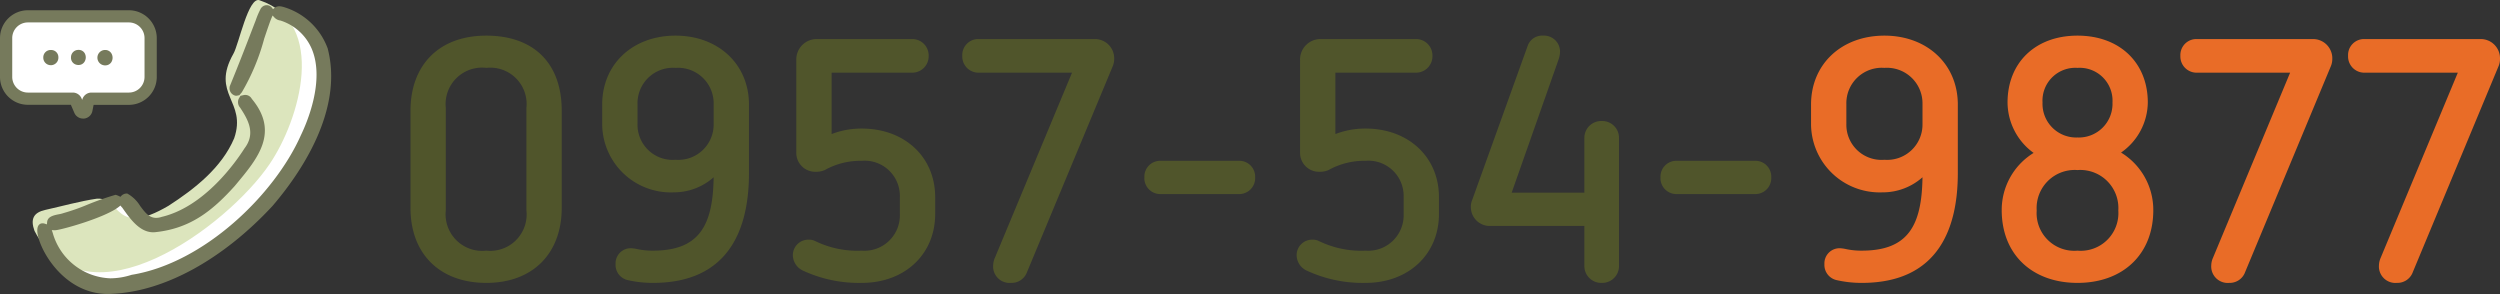
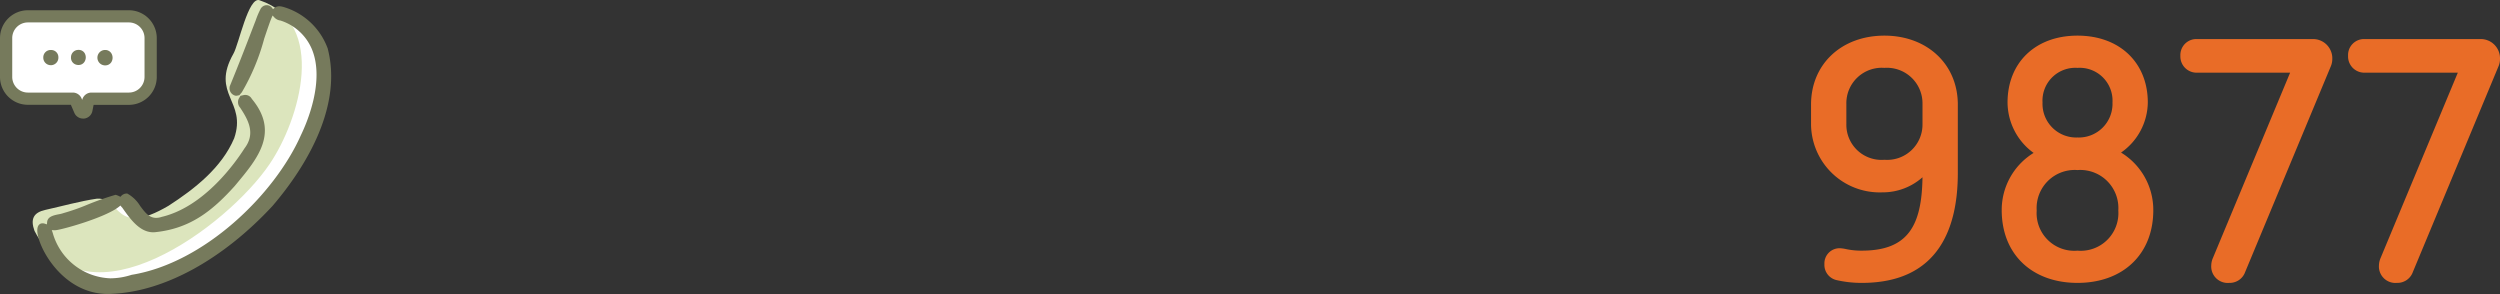
<svg xmlns="http://www.w3.org/2000/svg" width="218.7" height="25.725" viewBox="0 0 218.7 25.725">
  <rect x="0" y="0" width="218.7" height="25.725" fill="#333333" stroke="none" />
  <defs>
    <style>.a{fill:none;}.b{fill:#50552b;}.c{fill:#e96c27;}.d{clip-path:url(#a);}.e{fill:#fff;}.f{fill:#dce5bd;}.g{fill:#767a5c;}</style>
    <clipPath id="a">
      <rect class="a" width="28.975" height="25.725" />
    </clipPath>
  </defs>
  <g transform="translate(-1344.25 88.447)">
-     <path class="b" d="M8.79.3c4.11,0,6.6-2.61,6.6-6.57v-8.49c0-4.2-2.49-6.57-6.6-6.57-4.17,0-6.63,2.61-6.63,6.57v8.49C2.16-2.16,4.8.3,8.79.3ZM5.25-6.06V-15a3.187,3.187,0,0,1,3.54-3.51A3.178,3.178,0,0,1,12.3-15v8.94A3.187,3.187,0,0,1,8.79-2.52,3.2,3.2,0,0,1,5.25-6.06Zm20.1-15.27c-3.75,0-6.42,2.49-6.42,6.03v1.65a6.005,6.005,0,0,0,6.24,6.03,5.229,5.229,0,0,0,3.51-1.32c-.06,4.23-1.26,6.42-5.31,6.42a6.43,6.43,0,0,1-1.44-.15,3.12,3.12,0,0,0-.45-.06A1.323,1.323,0,0,0,20.1-1.35,1.364,1.364,0,0,0,21.18.06,9.764,9.764,0,0,0,23.37.3c6.84,0,8.4-4.98,8.4-9.6v-6C31.77-18.84,29.07-21.33,25.35-21.33Zm-3.33,7.71v-1.71a3.1,3.1,0,0,1,3.33-3.18,3.113,3.113,0,0,1,3.33,3.18v1.71a3.09,3.09,0,0,1-3.33,3.15A3.074,3.074,0,0,1,22.02-13.62ZM41.64.3c3.75,0,6.42-2.49,6.42-6.03V-7.2c0-3.51-2.67-6-6.42-6a7.218,7.218,0,0,0-2.64.48v-5.37h7.02a1.435,1.435,0,0,0,1.47-1.47,1.435,1.435,0,0,0-1.47-1.47H37.74a1.789,1.789,0,0,0-1.83,1.86v8.04a1.655,1.655,0,0,0,1.71,1.71,1.891,1.891,0,0,0,.78-.15,6.419,6.419,0,0,1,3.24-.81A3.081,3.081,0,0,1,44.97-7.2v1.47a3.1,3.1,0,0,1-3.33,3.21,8.444,8.444,0,0,1-4.08-.84,1.177,1.177,0,0,0-.54-.12,1.355,1.355,0,0,0-1.41,1.41,1.513,1.513,0,0,0,.87,1.29A11.608,11.608,0,0,0,41.64.3ZM54.69.3A1.436,1.436,0,0,0,56.1-.66L63.57-18.6a1.667,1.667,0,0,0,.15-.69,1.687,1.687,0,0,0-1.74-1.74H51.9a1.4,1.4,0,0,0-1.47,1.47,1.418,1.418,0,0,0,1.47,1.47h8.13L53.28-1.89a1.756,1.756,0,0,0-.15.66A1.441,1.441,0,0,0,54.69.3ZM67.8-7.47h6.81a1.394,1.394,0,0,0,1.44-1.47,1.386,1.386,0,0,0-1.44-1.44H67.8a1.386,1.386,0,0,0-1.44,1.44A1.394,1.394,0,0,0,67.8-7.47ZM85.71.3c3.75,0,6.42-2.49,6.42-6.03V-7.2c0-3.51-2.67-6-6.42-6a7.218,7.218,0,0,0-2.64.48v-5.37h7.02a1.435,1.435,0,0,0,1.47-1.47,1.435,1.435,0,0,0-1.47-1.47H81.81a1.789,1.789,0,0,0-1.83,1.86v8.04a1.655,1.655,0,0,0,1.71,1.71,1.891,1.891,0,0,0,.78-.15,6.419,6.419,0,0,1,3.24-.81A3.081,3.081,0,0,1,89.04-7.2v1.47a3.1,3.1,0,0,1-3.33,3.21,8.444,8.444,0,0,1-4.08-.84,1.177,1.177,0,0,0-.54-.12,1.355,1.355,0,0,0-1.41,1.41,1.513,1.513,0,0,0,.87,1.29A11.608,11.608,0,0,0,85.71.3Zm20.67,0a1.467,1.467,0,0,0,1.5-1.5V-12.36a1.467,1.467,0,0,0-1.5-1.5,1.475,1.475,0,0,0-1.53,1.5v4.77H98.49l4.11-11.67a2.361,2.361,0,0,0,.12-.6,1.4,1.4,0,0,0-1.47-1.47,1.336,1.336,0,0,0-1.35.87L95.04-6.96a1.476,1.476,0,0,0-.12.63A1.652,1.652,0,0,0,96.6-4.68h8.25V-1.2A1.475,1.475,0,0,0,106.38.3Zm6.57-7.77h6.81a1.394,1.394,0,0,0,1.44-1.47,1.386,1.386,0,0,0-1.44-1.44h-6.81a1.386,1.386,0,0,0-1.44,1.44A1.394,1.394,0,0,0,112.95-7.47Z" transform="translate(1378 -64)" />
    <path class="c" d="M8.1-21.33c-3.75,0-6.42,2.49-6.42,6.03v1.65A6.005,6.005,0,0,0,7.92-7.62a5.229,5.229,0,0,0,3.51-1.32c-.06,4.23-1.26,6.42-5.31,6.42a6.43,6.43,0,0,1-1.44-.15,3.12,3.12,0,0,0-.45-.06A1.323,1.323,0,0,0,2.85-1.35,1.364,1.364,0,0,0,3.93.06,9.764,9.764,0,0,0,6.12.3c6.84,0,8.4-4.98,8.4-9.6v-6C14.52-18.84,11.82-21.33,8.1-21.33ZM4.77-13.62v-1.71A3.1,3.1,0,0,1,8.1-18.51a3.113,3.113,0,0,1,3.33,3.18v1.71A3.09,3.09,0,0,1,8.1-10.47,3.074,3.074,0,0,1,4.77-13.62ZM24.99.3c3.96,0,6.63-2.49,6.63-6.36A5.87,5.87,0,0,0,28.8-11.1a5.409,5.409,0,0,0,2.34-4.38c0-3.48-2.46-5.85-6.15-5.85s-6.12,2.37-6.12,5.85a5.486,5.486,0,0,0,2.28,4.41,5.858,5.858,0,0,0-2.79,5.01C18.36-2.19,21.03.3,24.99.3ZM21.42-6.03a3.331,3.331,0,0,1,3.57-3.54,3.331,3.331,0,0,1,3.57,3.54,3.293,3.293,0,0,1-3.57,3.51A3.293,3.293,0,0,1,21.42-6.03Zm.51-9.45a2.874,2.874,0,0,1,3.06-3.03,2.874,2.874,0,0,1,3.06,3.03,2.946,2.946,0,0,1-3.06,3.06A2.946,2.946,0,0,1,21.93-15.48ZM38.25.3a1.436,1.436,0,0,0,1.41-.96L47.13-18.6a1.667,1.667,0,0,0,.15-.69,1.687,1.687,0,0,0-1.74-1.74H35.46a1.4,1.4,0,0,0-1.47,1.47,1.418,1.418,0,0,0,1.47,1.47h8.13L36.84-1.89a1.756,1.756,0,0,0-.15.66A1.441,1.441,0,0,0,38.25.3ZM52.92.3a1.436,1.436,0,0,0,1.41-.96L61.8-18.6a1.667,1.667,0,0,0,.15-.69,1.687,1.687,0,0,0-1.74-1.74H50.13a1.4,1.4,0,0,0-1.47,1.47,1.418,1.418,0,0,0,1.47,1.47h8.13L51.51-1.89a1.756,1.756,0,0,0-.15.66A1.441,1.441,0,0,0,52.92.3Z" transform="translate(1501 -64)" />
    <g transform="translate(1344.25 -88.447)">
      <g class="d">
        <path class="e" d="M42.266,6.545l-1.231.194-2.43,6.111c.657.773,2.825,4.312,1.36,6.039-1.881,2.763-5.162,6.331-8.65,6.221-1.37-.053-2.054-2.307-3.3-2.106-.325-.048-5.412,2.209-5.8,2.126l-.661.563c.929,2.287,2.249,4.6,6.061,4.827,1.61.408,2.369-.483,4.785-1.31s6.369-3.193,8.021-5.3c4.038-4.55,9.638-14.331,1.847-17.366" transform="translate(-17.766 -5.395)" />
        <path class="e" d="M13.716,8.889H5.34A2.115,2.115,0,0,0,3.232,11v2.869A2.115,2.115,0,0,0,5.34,15.975H9.41a.45.45,0,0,0,.869,0h3.438a2.115,2.115,0,0,0,2.108-2.108V11a2.115,2.115,0,0,0-2.108-2.108" transform="translate(-2.664 -7.327)" />
        <path class="f" d="M36.123.021C35.141-.34,34.3,3.9,33.831,4.7c-2.008,3.566,1.192,4.121.069,7.392-1.09,2.576-3.454,4.429-5.747,5.91-4.767,2.793-4.126-.735-6.247-.626-1.514.221-3.033.653-4.528.985-1.052.234-1.315.813-.948,1.835,4.543,8.739,16.883-.4,20.559-5.832,2.661-3.9,5.1-12.338-.864-14.34" transform="translate(-13.413 0.001)" />
        <path class="g" d="M44,6.415a5.887,5.887,0,0,0-3.928-3.686l-.015,0a1.048,1.048,0,0,0-.3-.049.639.639,0,0,0-.422.146L39.2,2.93,39.1,2.8a.586.586,0,0,0-.453-.216.621.621,0,0,0-.546.352,7.08,7.08,0,0,0-.414.978l-.013.033c-.051.136-.1.254-.128.33C36.925,5.9,36.189,7.8,35.42,9.67l-.008.018,0,.02a.665.665,0,0,0,.457.783.381.381,0,0,0,.112.017.363.363,0,0,0,.076-.008l.2-.041.218-.259a18.89,18.89,0,0,0,1.957-4.694c.252-.747.469-1.391.63-1.786l.1-.232.17.184a.857.857,0,0,0,.473.249l.011,0,.011,0A4.43,4.43,0,0,1,42.6,6.432c1.151,2.779-.449,6.474-.964,7.535-2.307,5.2-8.479,11.183-14.8,12.206l-.024.006a6.082,6.082,0,0,1-1.848.3,5.441,5.441,0,0,1-5.041-3.994l-.077-.221.234.009h.059c.437,0,4.386-1.089,5.589-2.06l.122-.1.1.12a.663.663,0,0,0,.049.052l.012.011.009.013c.671.955,1.506,2.143,2.7,2.143a1.743,1.743,0,0,0,.221-.014c3.013-.324,4.942-1.848,6.906-4.03l.174-.209c1.84-2.21,3.743-4.5,1.332-7.408l-.009-.011-.007-.012a.647.647,0,0,0-.566-.332.668.668,0,0,0-.147.016l-.27.061-.132.219c-.007.011-.013.022-.02.035a.723.723,0,0,0,.122.783c.731,1.1,1.363,2.275.381,3.562-.751,1.183-3.495,5.109-7.244,5.993a1.549,1.549,0,0,1-.486.086c-.624,0-1-.508-1.4-1.047a3.044,3.044,0,0,0-1.1-1.067l-.036-.016-.039,0a.681.681,0,0,0-.467.2l-.082.088-.107-.055a1.588,1.588,0,0,0-.273-.107l-.044-.013-.044.012a24.99,24.99,0,0,0-2.438.86,18.346,18.346,0,0,1-2.064.724l-.023.008a2.459,2.459,0,0,1-.409.1c-.507.1-.965.223-1.009.681l-.019.2-.188-.06a.631.631,0,0,0-.192-.032c-.139,0-.462.062-.462.632,0,1.381,2.187,5.548,6.166,5.548.123,0,.245,0,.368-.012,4.575-.193,9.7-3,14.045-7.688,2.4-2.8,6.225-8.312,4.834-13.742" transform="translate(-15.317 -2.132)" />
        <path class="g" d="M49.091,26.232h.059a.613.613,0,0,0,.547-.308.744.744,0,0,0,0-.723.624.624,0,0,0-.556-.316h-.048a.675.675,0,0,0,0,1.347" transform="translate(-39.942 -20.513)" />
        <path class="g" d="M22.243,24.876h-.037a.644.644,0,0,0-.653.662.654.654,0,0,0,.667.668h.044a.66.66,0,0,0,.609-.708.626.626,0,0,0-.631-.62" transform="translate(-17.766 -20.504)" />
        <path class="g" d="M35.932,26.189a.673.673,0,0,0,.08,0,.6.6,0,0,0,.53-.307.734.734,0,0,0,.006-.713.6.6,0,0,0-.534-.3h-.045a.642.642,0,0,0-.624.64.626.626,0,0,0,.587.675" transform="translate(-29.134 -20.504)" />
        <path class="g" d="M6.5,14.048a.828.828,0,0,0,.765.509.852.852,0,0,0,.087,0,.829.829,0,0,0,.732-.666l.106-.534h3.086a2.441,2.441,0,0,0,2.438-2.438v-3.4a2.441,2.441,0,0,0-2.438-2.438H2.438A2.441,2.441,0,0,0,0,7.514v3.4a2.441,2.441,0,0,0,2.438,2.438H6.2ZM1.07,10.914v-3.4A1.37,1.37,0,0,1,2.438,6.146h8.838a1.37,1.37,0,0,1,1.368,1.368v3.4a1.37,1.37,0,0,1-1.368,1.368H8a.836.836,0,0,0-.81.64l-.056-.132a.832.832,0,0,0-.767-.508H2.438A1.37,1.37,0,0,1,1.07,10.914" transform="translate(0 -4.184)" />
      </g>
    </g>
  </g>
</svg>